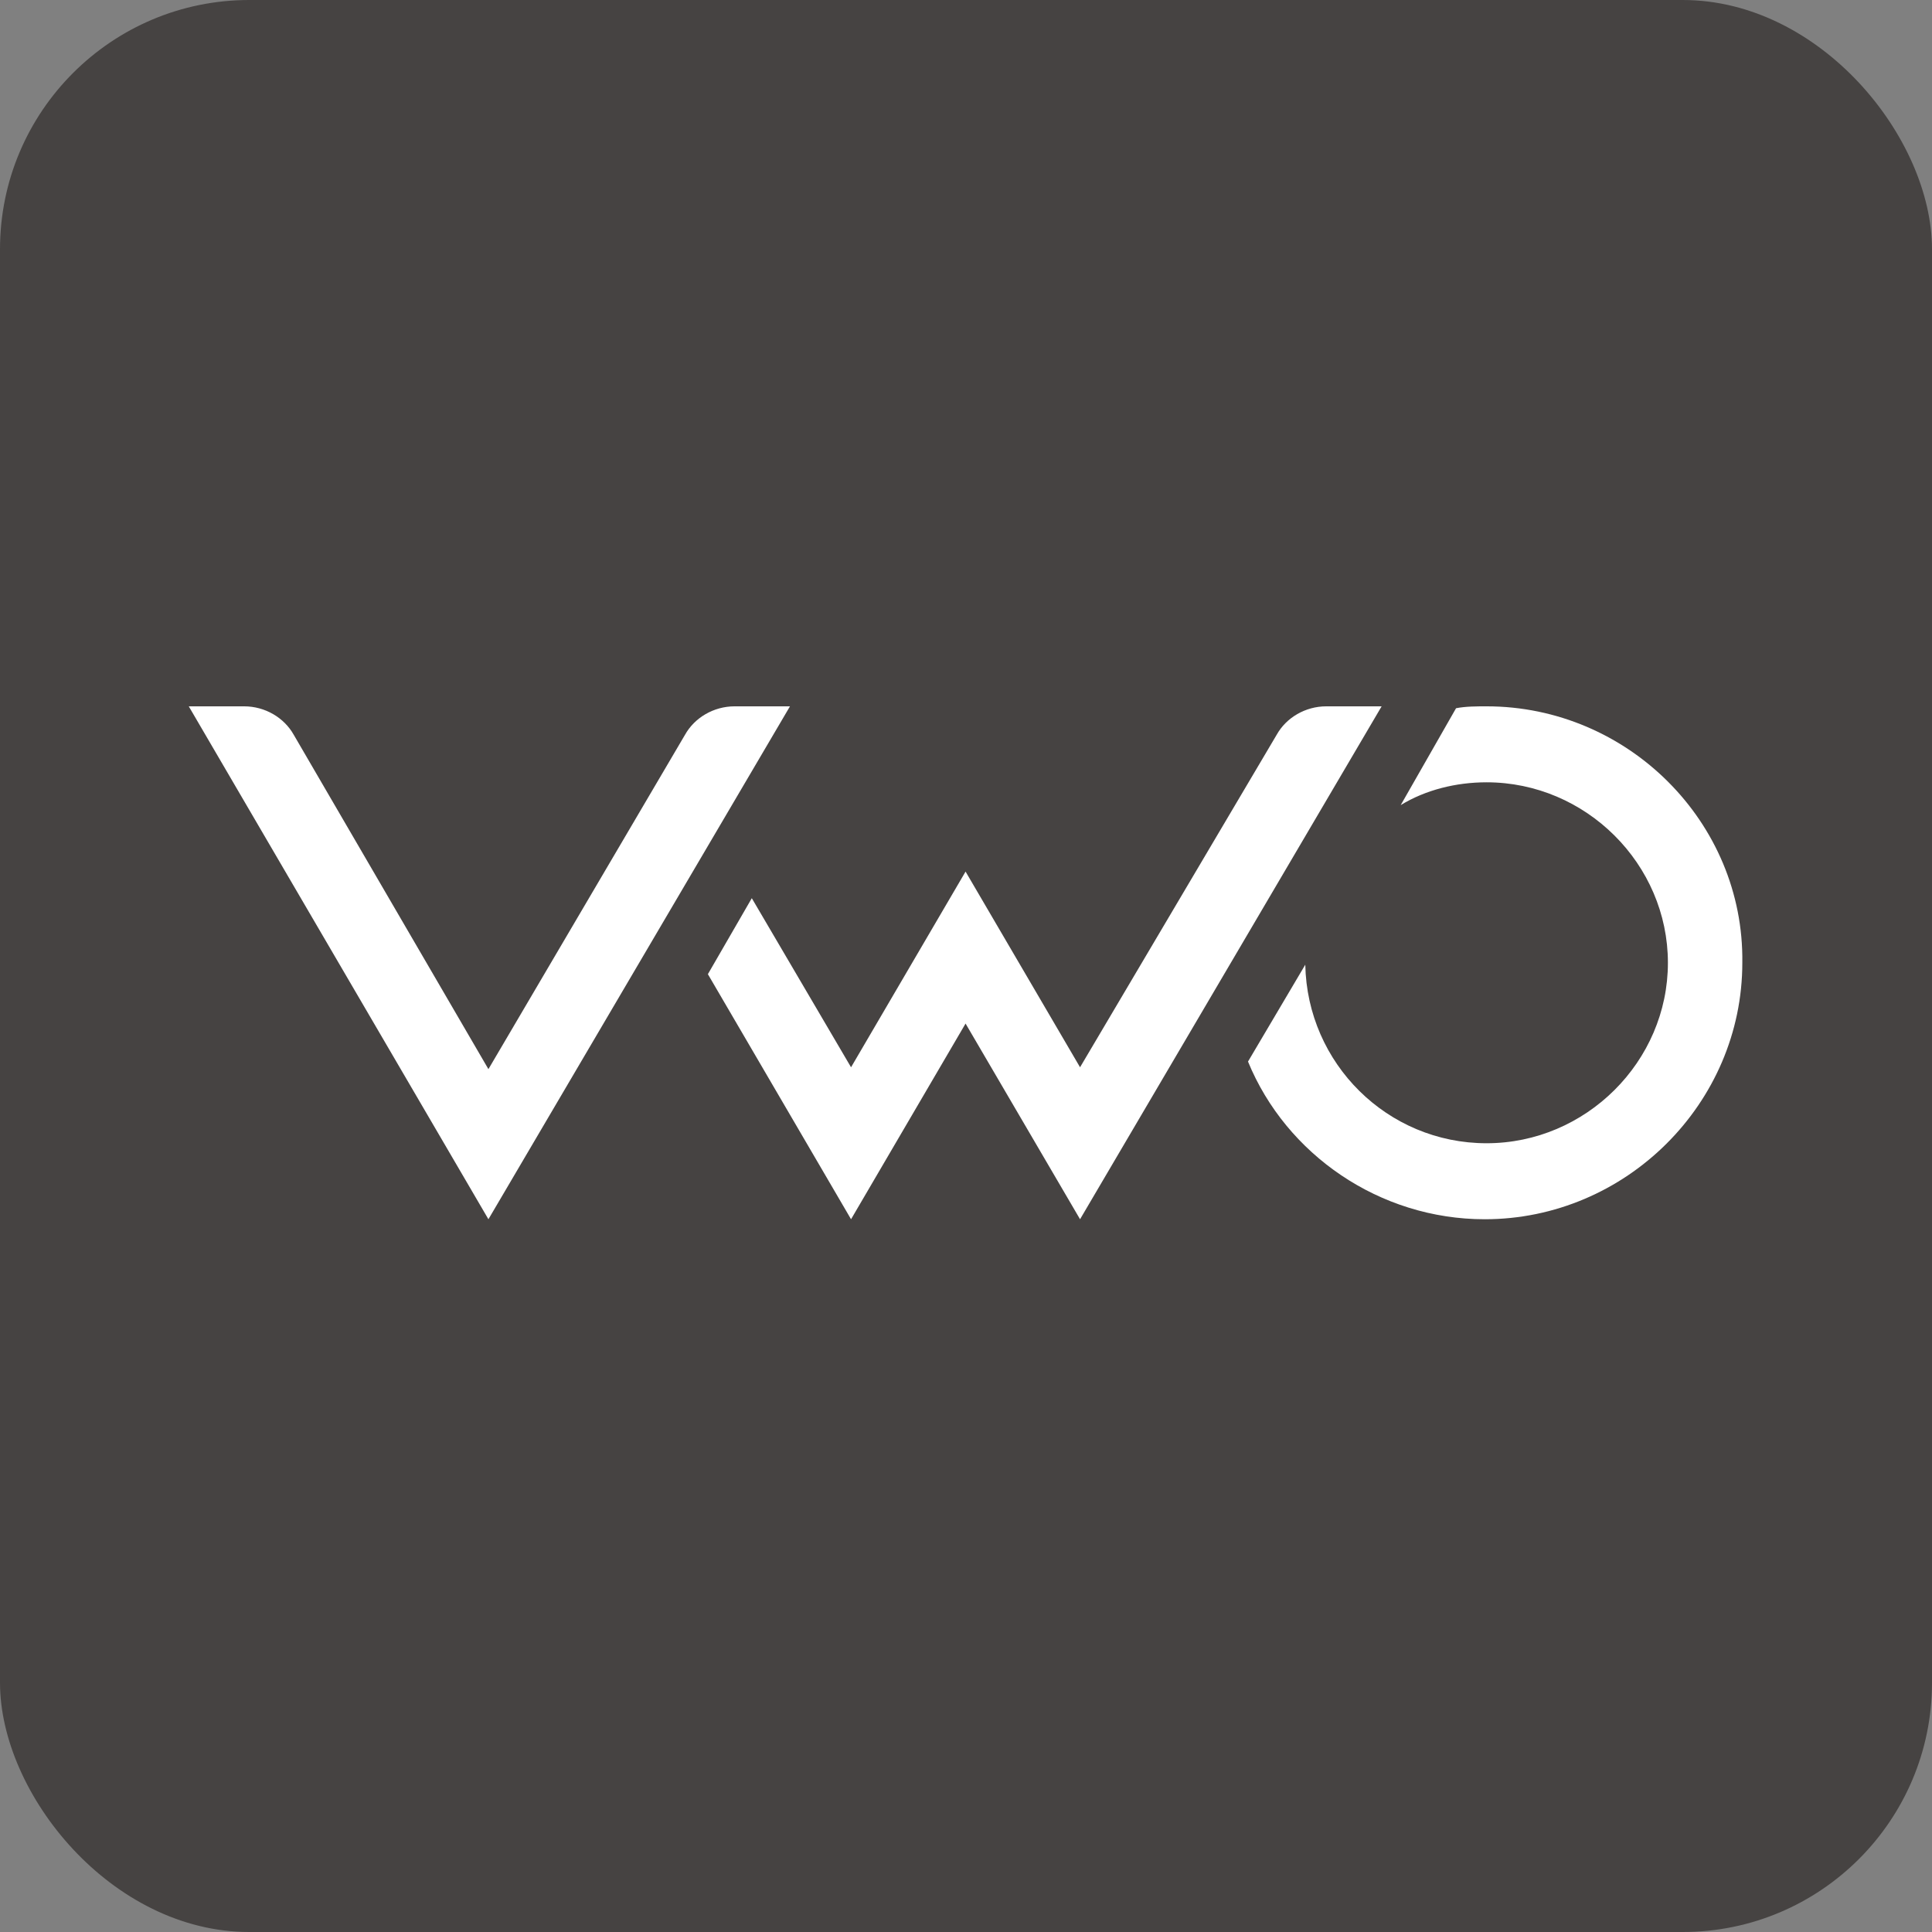
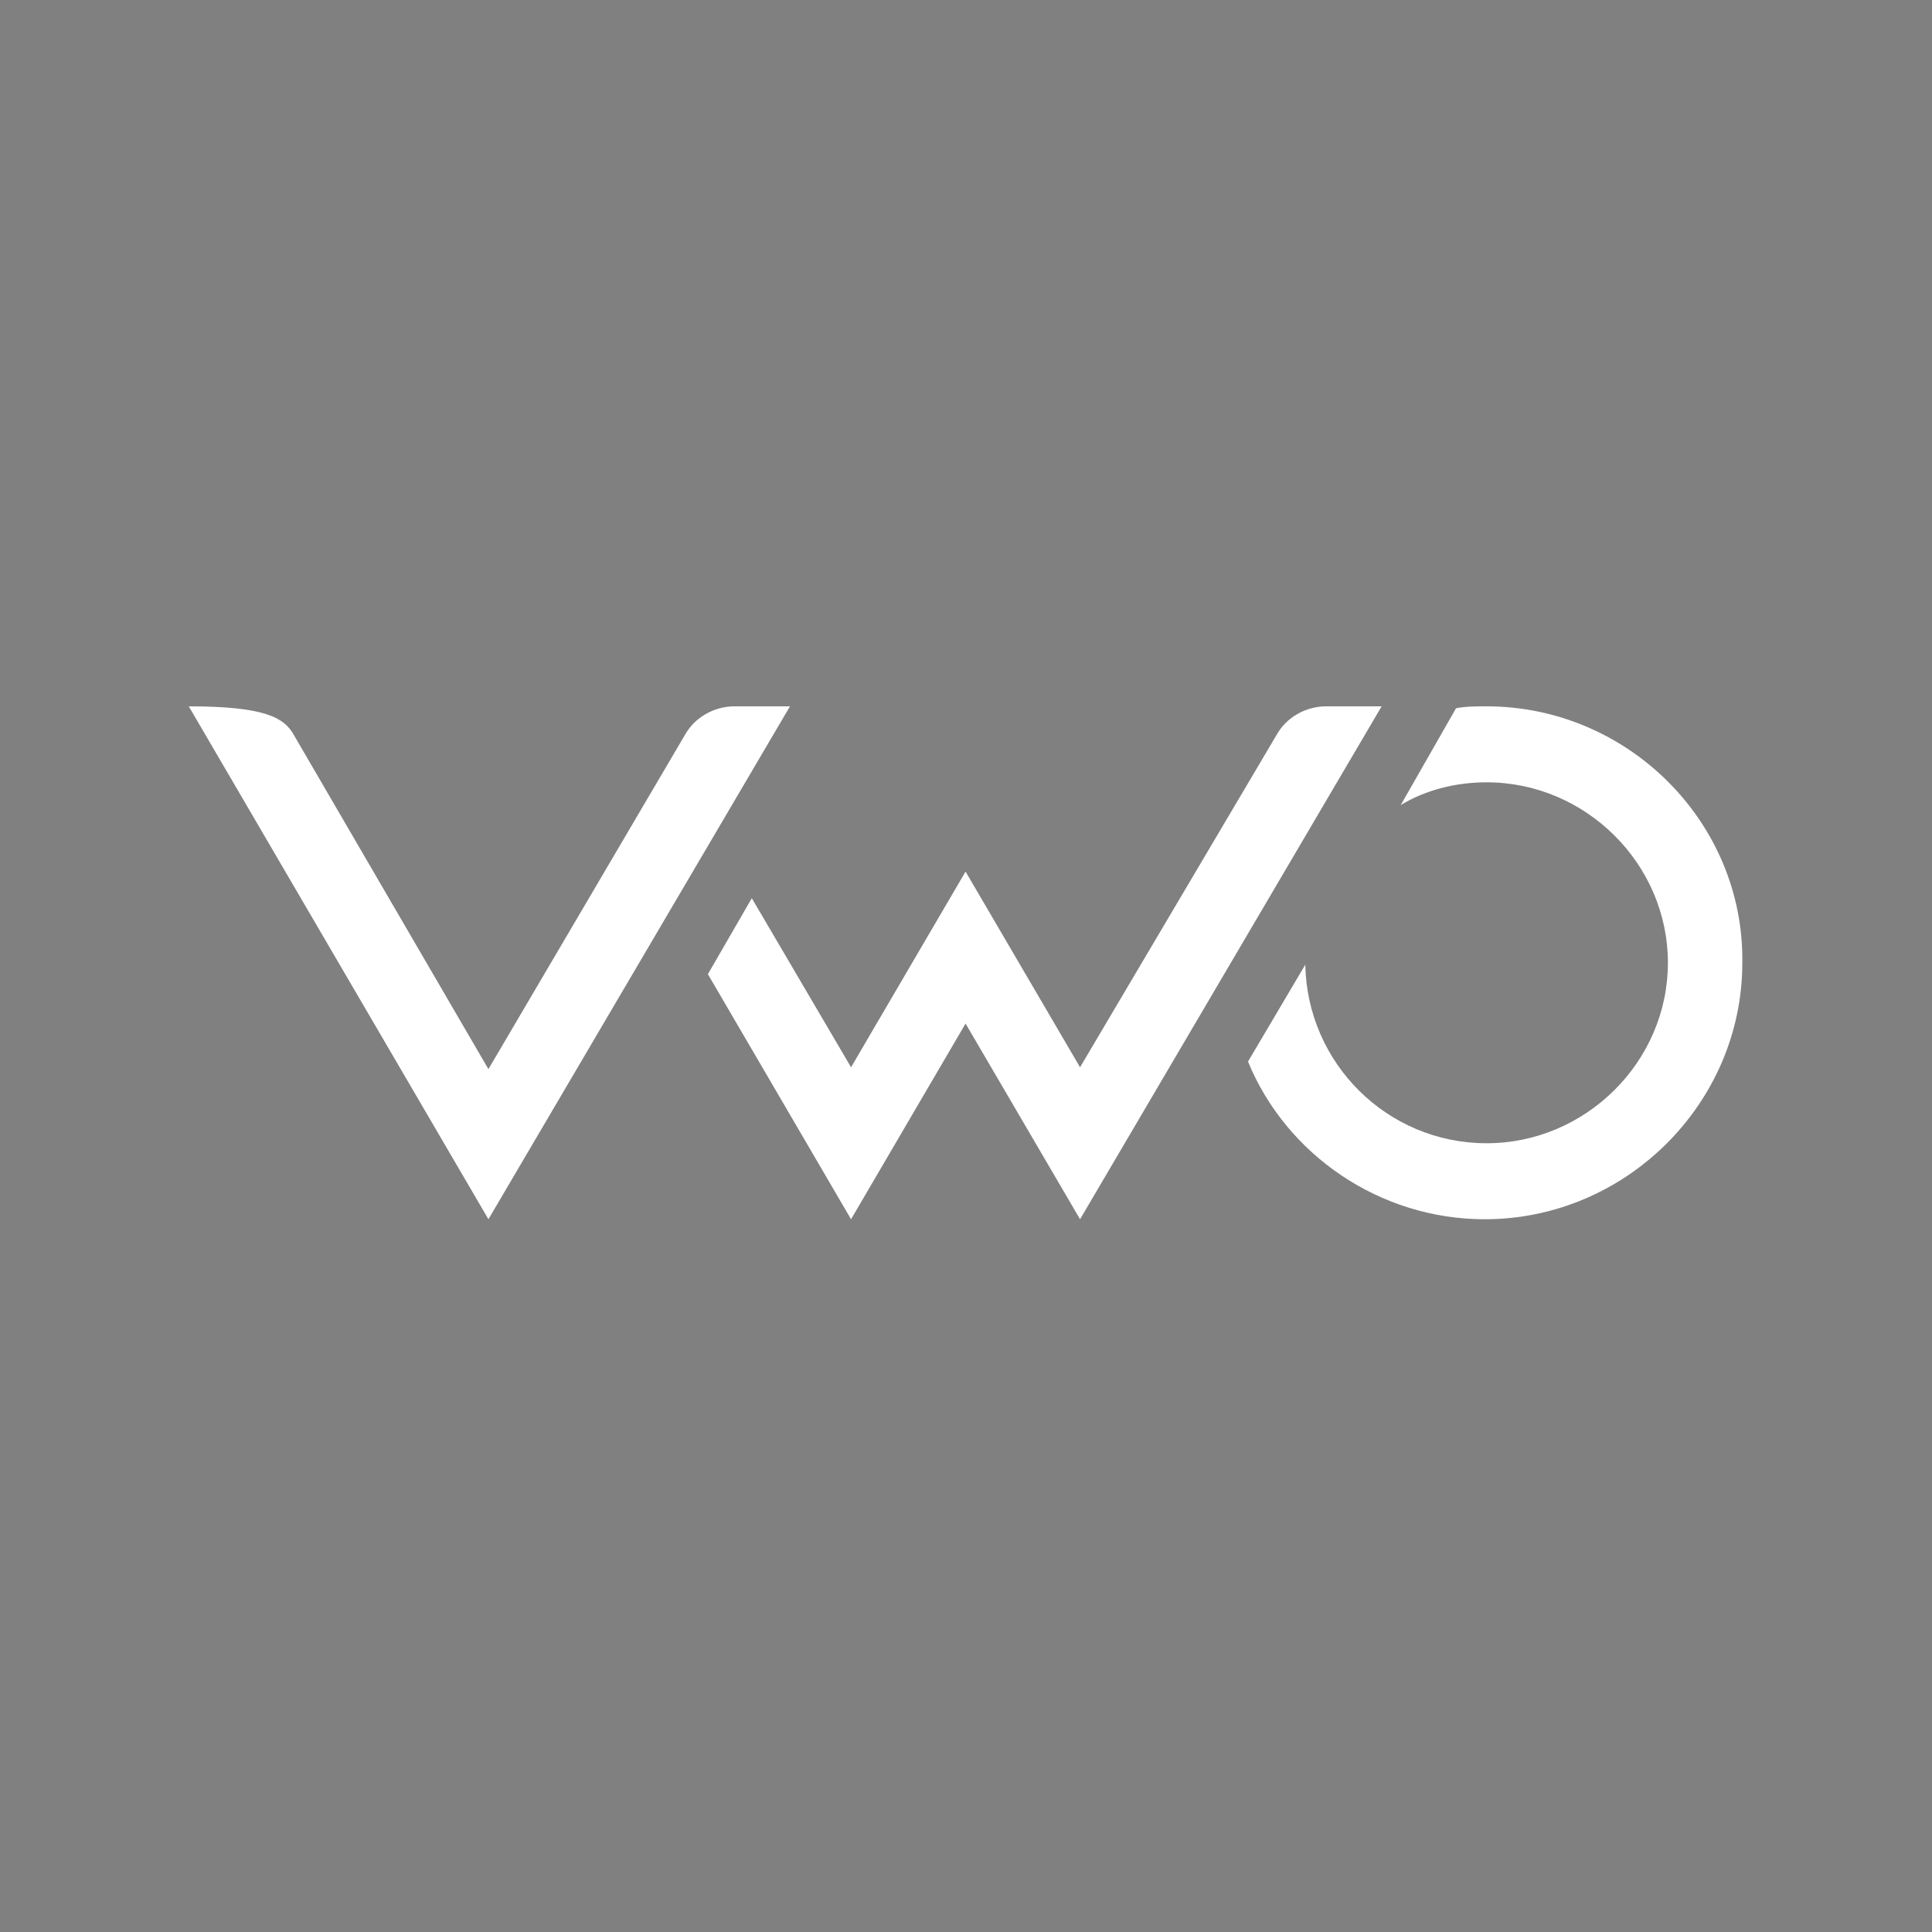
<svg xmlns="http://www.w3.org/2000/svg" width="62" height="62" viewBox="0 0 62 62" fill="none">
  <rect x="0" y="0" width="62" height="62" fill="#808080" stroke="none" />
-   <rect width="62" height="62" rx="8" fill="#464342" />
-   <path d="M47.706 22.667C47.4 22.667 47.033 22.667 46.726 22.728L44.95 25.837C45.746 25.349 46.726 25.105 47.706 25.105C50.891 25.105 53.525 27.727 53.525 30.897C53.525 34.067 50.891 36.688 47.706 36.688C44.521 36.688 41.949 34.128 41.888 30.958L40.05 34.067C41.275 37.054 44.276 39.127 47.645 39.127C52.177 39.127 55.913 35.408 55.913 30.897C55.975 26.386 52.239 22.667 47.706 22.667ZM22.717 31.262L24.126 28.824L27.311 34.25L30.986 27.97L34.66 34.25L40.969 23.581C41.275 23.032 41.888 22.667 42.562 22.667H44.338L34.66 39.127L30.986 32.847L27.311 39.127L22.717 31.262ZM25.351 22.667L15.674 39.127L6.058 22.667H7.834C8.508 22.667 9.12 23.032 9.427 23.581L15.674 34.31L21.982 23.581C22.289 23.032 22.901 22.667 23.575 22.667H25.351Z" fill="white" />
+   <path d="M47.706 22.667C47.4 22.667 47.033 22.667 46.726 22.728L44.95 25.837C45.746 25.349 46.726 25.105 47.706 25.105C50.891 25.105 53.525 27.727 53.525 30.897C53.525 34.067 50.891 36.688 47.706 36.688C44.521 36.688 41.949 34.128 41.888 30.958L40.05 34.067C41.275 37.054 44.276 39.127 47.645 39.127C52.177 39.127 55.913 35.408 55.913 30.897C55.975 26.386 52.239 22.667 47.706 22.667ZM22.717 31.262L24.126 28.824L27.311 34.25L30.986 27.97L34.66 34.25L40.969 23.581C41.275 23.032 41.888 22.667 42.562 22.667H44.338L34.66 39.127L30.986 32.847L27.311 39.127L22.717 31.262ZM25.351 22.667L15.674 39.127L6.058 22.667C8.508 22.667 9.12 23.032 9.427 23.581L15.674 34.31L21.982 23.581C22.289 23.032 22.901 22.667 23.575 22.667H25.351Z" fill="white" />
</svg>